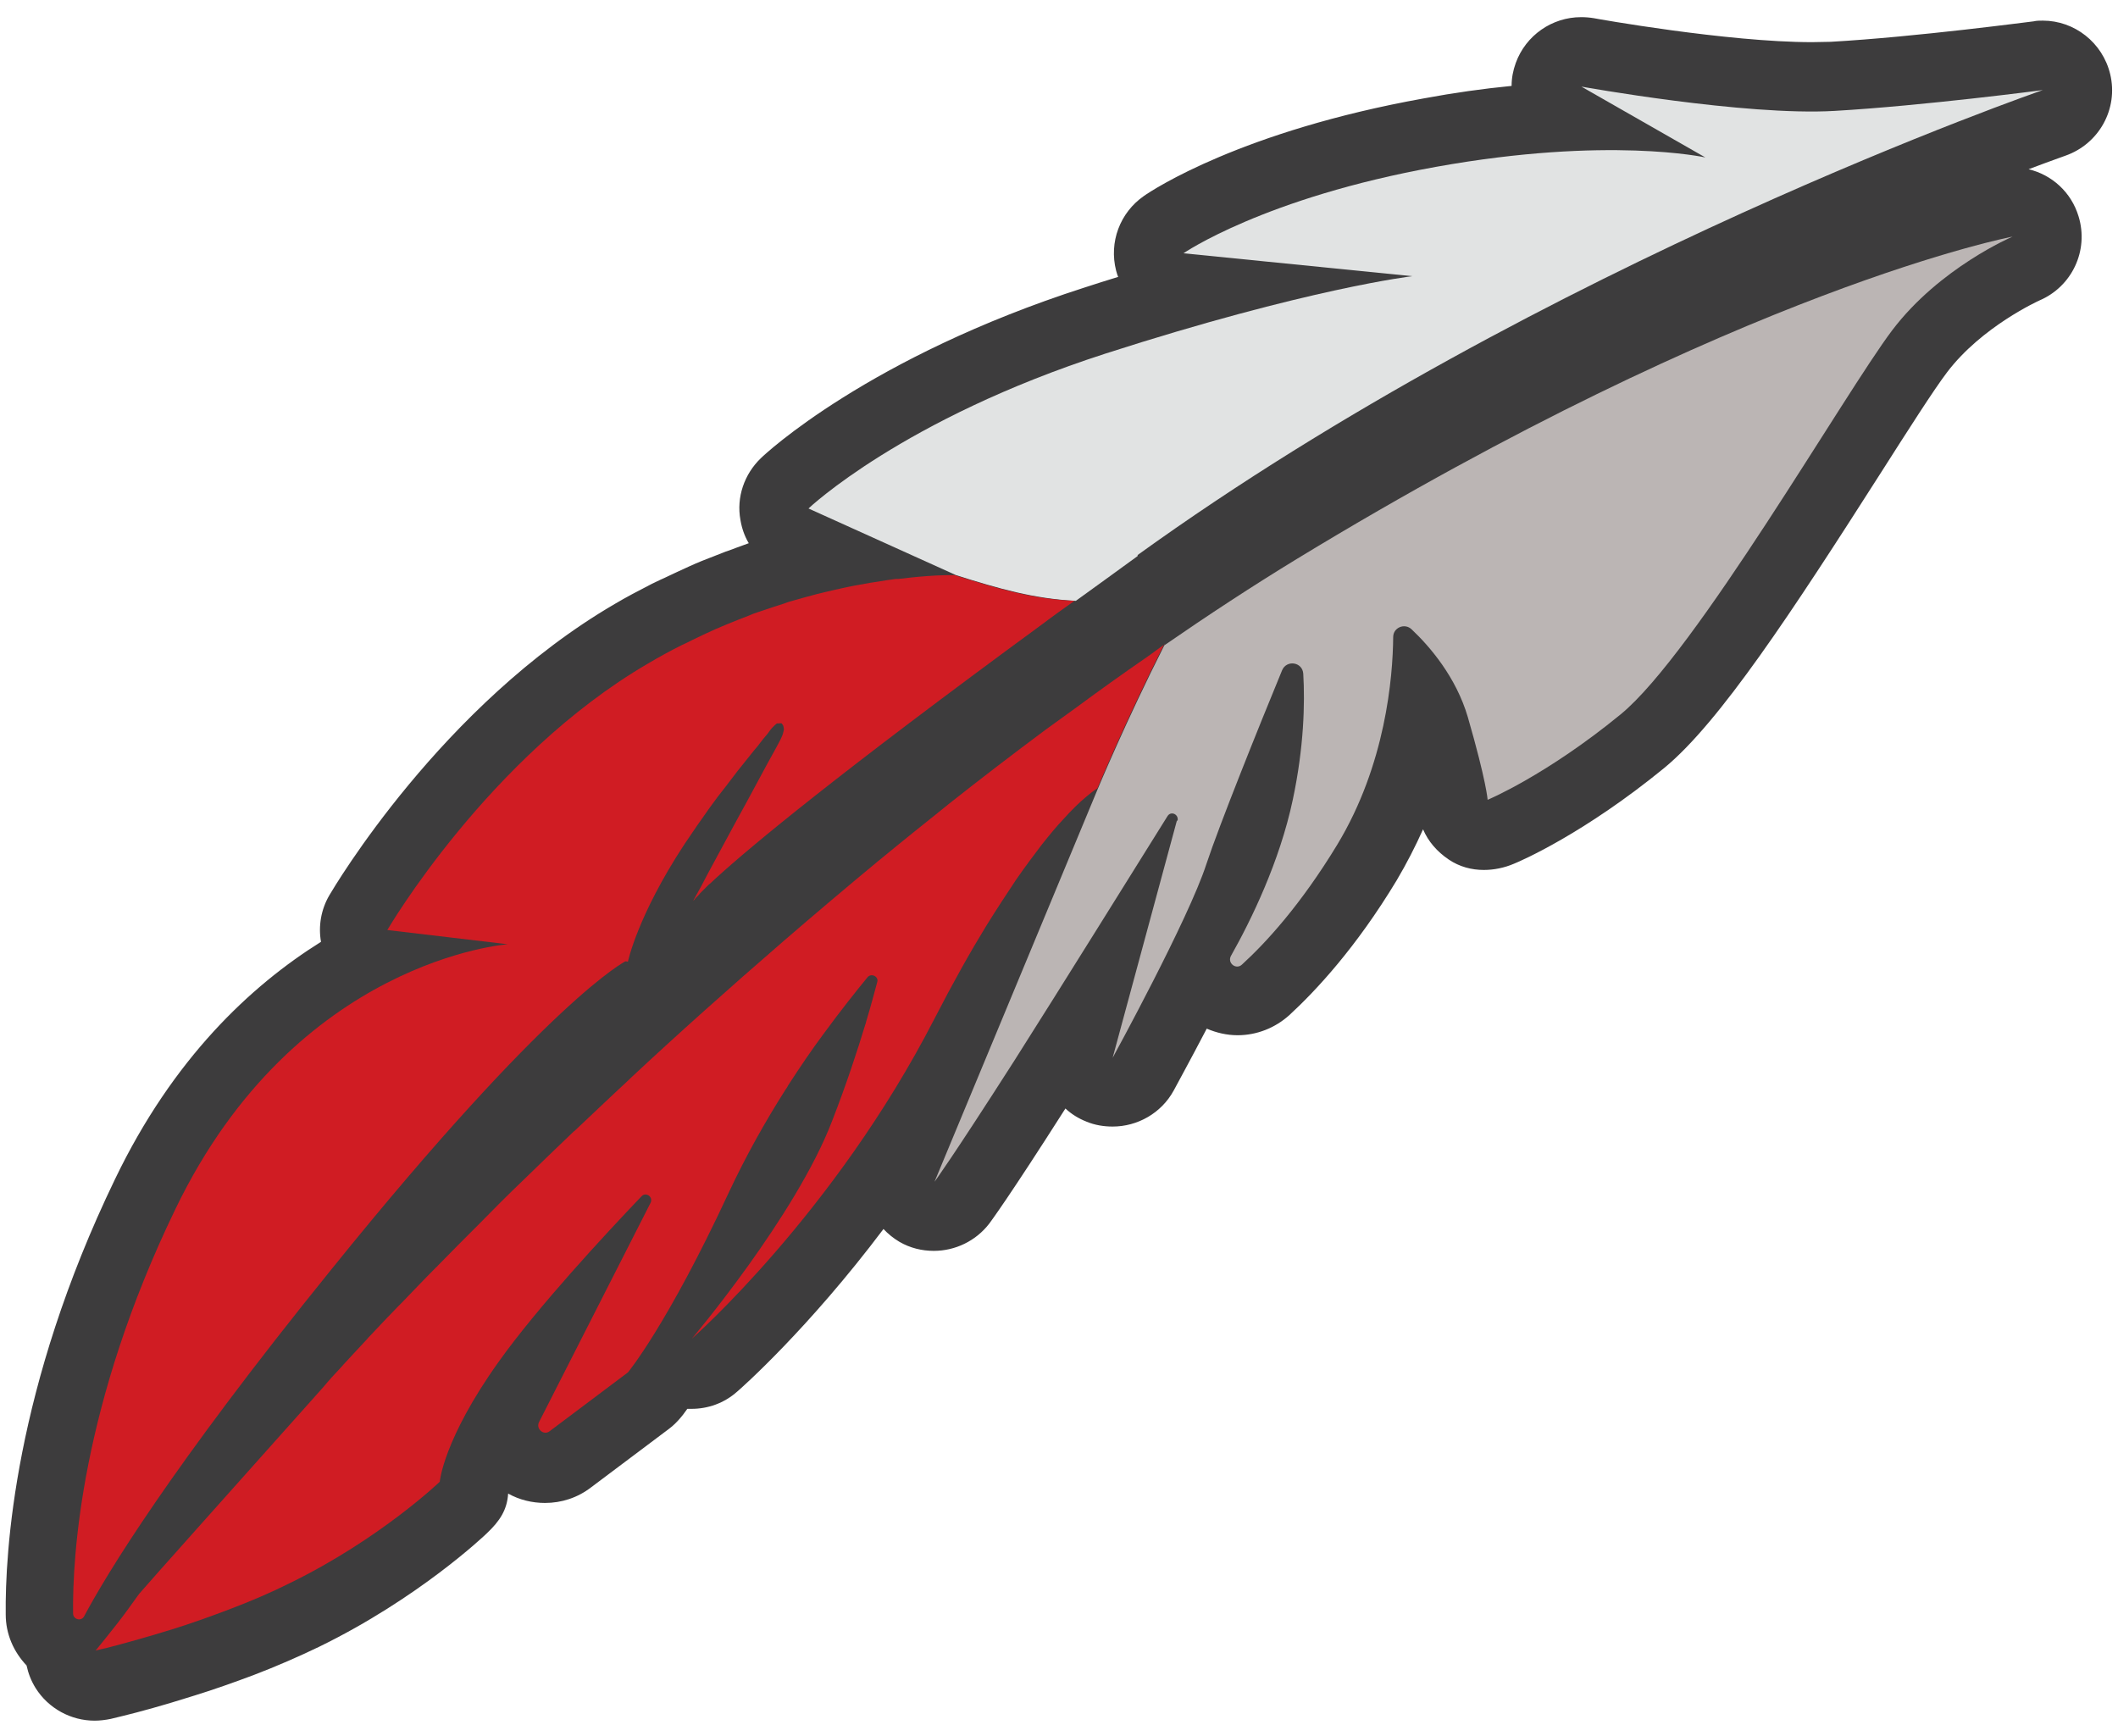
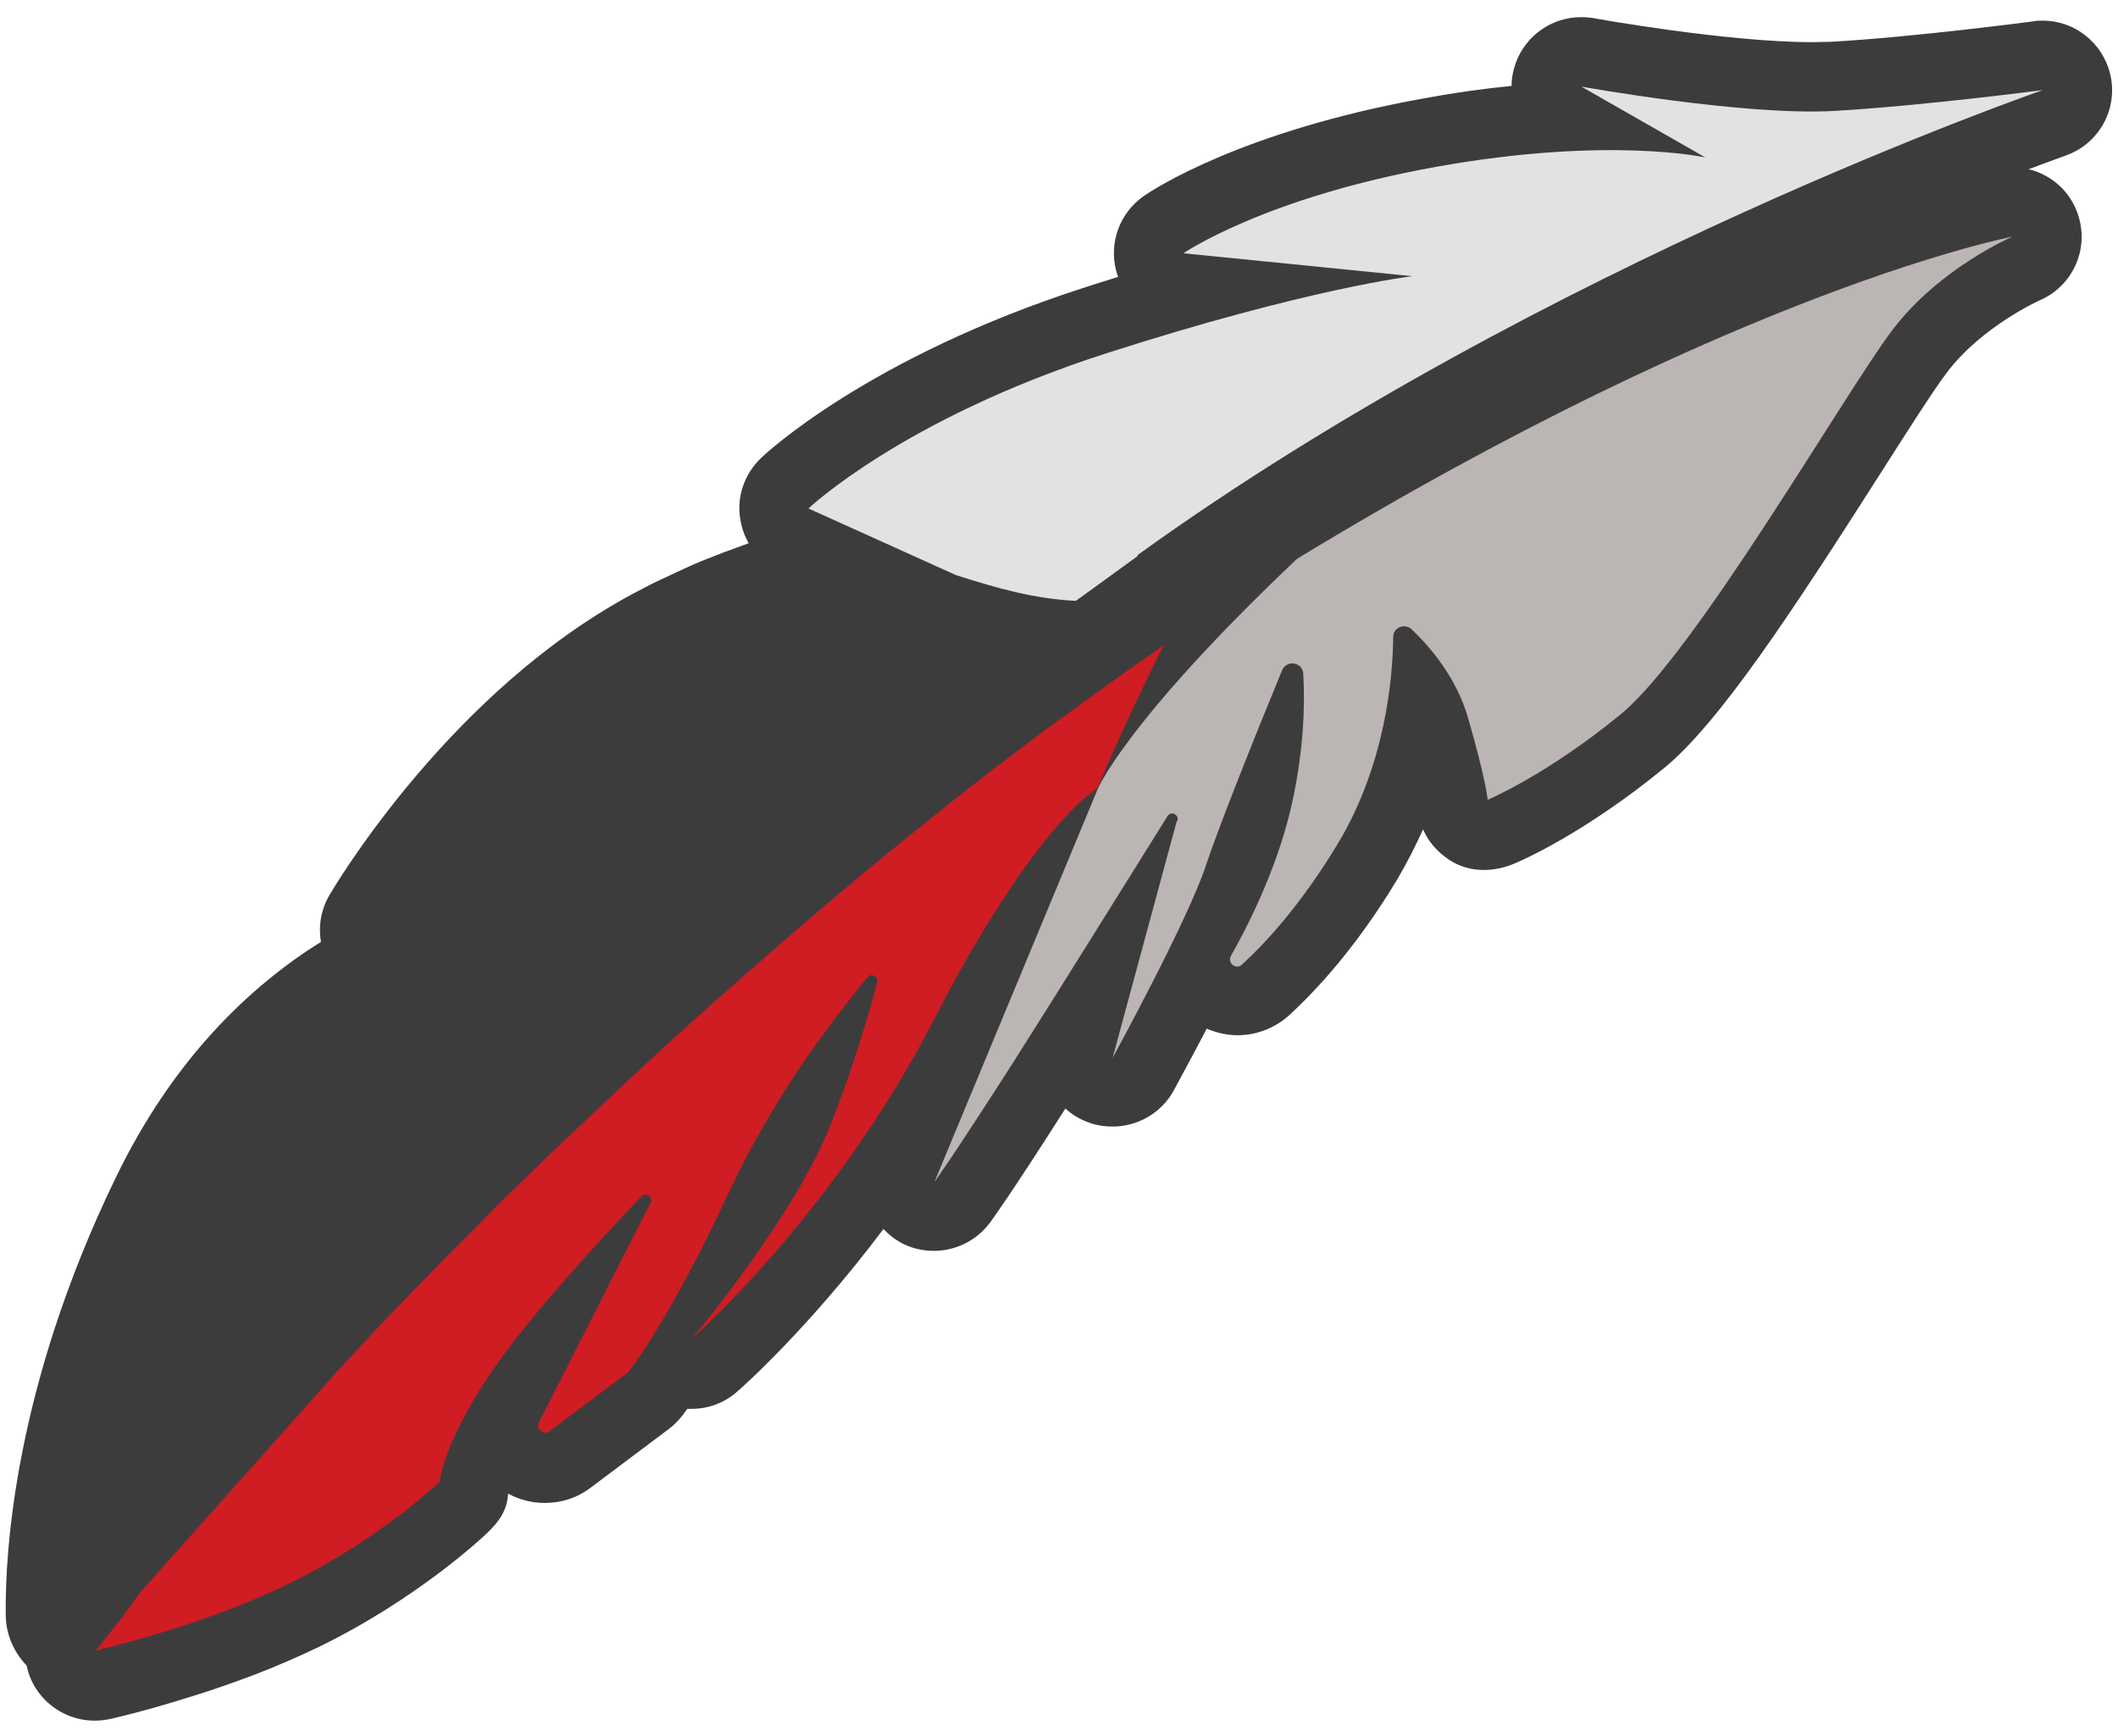
<svg xmlns="http://www.w3.org/2000/svg" width="61" height="50" viewBox="0 0 61 50" fill="none">
  <g clip-path="url(#clip0_5289_9538)">
    <path d="M2.725 48.554C2.385 48.554 2.065 48.384 1.875 48.084C1.755 47.894 1.715 47.684 1.725 47.474C1.395 47.274 1.175 46.904 1.165 46.484C1.145 44.784 1.395 40.214 4.215 34.384C6.005 30.664 8.465 28.634 10.535 27.524C10.445 27.444 10.375 27.344 10.315 27.234C10.165 26.934 10.175 26.574 10.345 26.284C10.465 26.074 13.445 21.034 18.205 18.254C18.545 18.054 18.895 17.874 19.225 17.704L19.545 17.544C19.775 17.434 20.005 17.324 20.235 17.224C20.355 17.174 20.465 17.124 20.585 17.074C20.805 16.984 21.025 16.894 21.235 16.814L21.545 16.704C21.815 16.604 22.085 16.514 22.345 16.434L22.465 16.394C22.765 16.304 23.055 16.224 23.345 16.144C23.345 16.144 23.785 16.034 23.905 16.014L22.875 15.544C22.575 15.404 22.355 15.124 22.295 14.804C22.235 14.474 22.355 14.144 22.595 13.914C22.715 13.804 25.525 11.164 31.525 9.234C32.605 8.884 33.585 8.594 34.465 8.334L33.975 8.284C33.555 8.244 33.215 7.944 33.105 7.534C33.005 7.124 33.165 6.704 33.505 6.464C33.605 6.394 36.065 4.734 41.175 3.814C42.505 3.574 43.795 3.424 45.025 3.354C44.605 3.114 44.425 2.604 44.595 2.154C44.745 1.754 45.125 1.494 45.535 1.494C45.595 1.494 45.655 1.494 45.715 1.514C45.755 1.514 49.645 2.224 52.175 2.224C52.385 2.224 52.585 2.224 52.775 2.204C55.285 2.064 58.675 1.614 58.705 1.614C58.745 1.614 58.795 1.614 58.835 1.614C59.295 1.614 59.695 1.924 59.805 2.384C59.925 2.884 59.645 3.394 59.155 3.564C59.015 3.614 44.765 8.584 33.345 16.824L30.655 18.774C24.635 23.184 22.215 25.214 21.305 26.044L20.975 26.354C20.975 26.354 20.805 26.524 20.785 26.544C20.765 26.564 20.745 26.594 20.725 26.614C20.535 26.814 20.245 26.954 19.975 26.954V25.984L19.905 25.944C19.235 27.174 19.055 27.924 19.055 27.934C18.985 28.234 18.795 28.484 18.525 28.624C18.455 28.664 16.315 29.884 10.395 37.214C10.185 37.474 9.975 37.734 9.775 37.984C9.785 37.974 10.835 36.864 10.835 36.864C11.145 36.544 11.465 36.204 11.815 35.854C12.235 35.424 12.635 35.024 13.055 34.604C13.475 34.184 13.905 33.754 14.365 33.314C14.385 33.294 14.425 33.254 14.455 33.234C14.835 32.854 15.305 32.404 15.795 31.934C16.355 31.404 16.855 30.924 17.375 30.444C18.845 29.074 20.345 27.734 21.875 26.404C22.765 25.634 23.675 24.864 24.615 24.084C25.305 23.514 25.955 22.994 26.615 22.464C27.605 21.684 28.545 20.964 29.495 20.254C29.675 20.114 30.325 19.644 30.325 19.644C31.025 19.134 31.735 18.624 32.445 18.124L32.945 17.774C32.945 17.774 33.035 17.724 33.075 17.694C34.495 16.724 35.675 15.954 36.795 15.274C49.645 7.464 57.415 5.924 57.735 5.864C57.795 5.854 57.855 5.844 57.925 5.844C58.355 5.844 58.755 6.124 58.885 6.554C59.035 7.044 58.785 7.564 58.315 7.764C58.295 7.764 56.425 8.584 55.245 10.144C54.845 10.674 54.125 11.804 53.285 13.114C51.315 16.214 48.855 20.064 47.255 21.374C45.025 23.204 43.255 23.954 43.175 23.984C43.055 24.034 42.925 24.064 42.795 24.064C42.605 24.064 42.425 24.014 42.265 23.914C41.995 23.744 41.815 23.444 41.795 23.124C41.795 23.124 41.745 22.614 41.265 20.964C41.185 20.684 41.075 20.424 40.945 20.184C40.755 21.544 40.305 23.244 39.325 24.874C38.205 26.724 37.125 27.884 36.405 28.544C36.185 28.754 35.895 28.864 35.585 28.864C35.155 28.864 34.755 28.634 34.535 28.264C34.485 28.184 34.445 28.094 34.415 28.004C33.685 29.484 32.915 30.884 32.865 30.984C32.685 31.314 32.345 31.504 31.985 31.504C31.865 31.504 31.735 31.484 31.615 31.434C31.145 31.244 30.895 30.734 31.025 30.244L31.385 28.924C30.885 29.714 30.405 30.474 29.995 31.124C28.165 33.994 27.665 34.654 27.645 34.684C27.445 34.944 27.155 35.084 26.845 35.084C26.675 35.084 26.505 35.044 26.345 34.954C25.905 34.704 25.725 34.164 25.915 33.704L26.835 31.504C24.025 36.274 20.665 39.254 20.515 39.384C20.325 39.554 20.095 39.634 19.855 39.634C19.665 39.634 19.485 39.584 19.315 39.474C18.985 39.974 18.795 40.204 18.775 40.234C18.725 40.294 18.675 40.344 18.605 40.394L16.355 42.084C16.145 42.244 15.895 42.334 15.625 42.334C15.205 42.334 14.815 42.114 14.595 41.754C14.425 41.484 14.375 41.164 14.445 40.864C13.675 42.154 13.575 42.854 13.575 42.864C13.545 43.094 13.435 43.324 13.275 43.484C13.205 43.554 11.405 45.254 8.705 46.574C8.155 46.844 7.545 47.104 6.885 47.354C6.285 47.584 5.705 47.784 5.165 47.954C4.365 48.204 3.685 48.394 3.245 48.494L2.895 48.584C2.815 48.604 2.745 48.614 2.665 48.614L2.725 48.554Z" fill="#3D3C3D" />
    <path d="M45.535 2.494C45.535 2.494 49.525 3.214 52.165 3.214C52.395 3.214 52.615 3.214 52.815 3.194C55.395 3.044 58.815 2.594 58.815 2.594C58.815 2.594 44.425 7.554 32.755 15.984C32.125 16.434 31.535 16.864 30.975 17.274C29.775 17.224 28.765 16.924 27.525 16.534L23.275 14.614C23.275 14.614 25.975 12.044 31.825 10.154C37.665 8.264 40.665 7.924 40.665 7.924L34.075 7.264C34.075 7.264 36.395 5.664 41.355 4.774C43.425 4.404 45.115 4.294 46.385 4.294C48.155 4.294 49.105 4.504 49.105 4.504L45.535 2.464M57.945 6.784C57.945 6.784 55.835 7.674 54.475 9.484C53.115 11.284 48.795 18.774 46.655 20.544C44.505 22.304 42.825 23.004 42.825 23.004C42.825 23.004 42.795 22.494 42.255 20.624C41.915 19.454 41.155 18.584 40.635 18.094C40.575 18.034 40.495 18.004 40.425 18.004C40.265 18.004 40.115 18.124 40.115 18.314C40.105 19.484 39.895 21.994 38.505 24.294C37.465 26.014 36.455 27.114 35.765 27.744C35.725 27.784 35.675 27.804 35.625 27.804C35.485 27.804 35.355 27.644 35.445 27.494C36.015 26.474 36.835 24.794 37.225 22.994C37.545 21.484 37.575 20.224 37.525 19.374C37.515 19.184 37.365 19.084 37.215 19.084C37.095 19.084 36.975 19.144 36.925 19.284C36.275 20.884 35.115 23.754 34.745 24.864C34.235 26.444 32.045 30.444 32.045 30.444L33.895 23.614C33.925 23.494 33.835 23.404 33.735 23.404C33.685 23.404 33.635 23.424 33.605 23.484C32.615 25.084 30.545 28.414 29.195 30.524C27.365 33.384 26.895 34.014 26.895 34.014L31.595 22.704C31.595 22.704 32.415 20.734 33.515 18.564C34.775 17.694 36.055 16.854 37.335 16.074C50.175 8.264 57.945 6.794 57.945 6.794M27.405 16.524C27.405 16.524 27.485 16.524 27.525 16.524C28.755 16.914 29.775 17.204 30.975 17.264C30.665 17.494 30.365 17.714 30.065 17.924C24.155 22.254 21.665 24.324 20.645 25.254C20.645 25.254 20.545 25.344 20.505 25.384C20.465 25.424 20.425 25.454 20.395 25.484C20.395 25.484 20.395 25.484 20.385 25.494C20.355 25.524 20.325 25.554 20.295 25.584C20.265 25.614 20.245 25.634 20.225 25.654C20.225 25.654 20.215 25.664 20.205 25.674C20.185 25.694 20.165 25.714 20.155 25.734C20.155 25.734 20.145 25.744 20.135 25.754C20.125 25.774 20.105 25.784 20.095 25.794C20.095 25.794 20.095 25.794 20.085 25.804C20.075 25.814 20.065 25.824 20.055 25.834C20.055 25.834 20.055 25.844 20.045 25.854C20.045 25.854 20.035 25.864 20.025 25.874C20.025 25.874 20.015 25.884 20.005 25.894C20.005 25.894 20.005 25.904 19.995 25.904C19.995 25.904 20.005 25.874 20.015 25.864C20.085 25.734 20.155 25.614 20.225 25.484C20.335 25.274 20.455 25.064 20.565 24.844L21.165 23.734C21.305 23.484 21.435 23.234 21.575 22.984C21.755 22.644 21.945 22.304 22.125 21.964C22.215 21.804 22.305 21.634 22.395 21.474C22.465 21.334 22.565 21.184 22.595 21.024C22.595 21.014 22.605 20.994 22.605 20.984C22.605 20.974 22.605 20.964 22.605 20.954C22.605 20.954 22.605 20.954 22.605 20.944C22.605 20.914 22.595 20.884 22.585 20.854C22.585 20.844 22.575 20.834 22.565 20.824C22.565 20.824 22.555 20.804 22.545 20.794C22.535 20.794 22.515 20.784 22.495 20.784C22.475 20.784 22.465 20.784 22.445 20.784C22.445 20.784 22.435 20.784 22.425 20.784C22.425 20.784 22.425 20.784 22.415 20.784C22.375 20.804 22.345 20.834 22.315 20.874C22.285 20.904 22.255 20.934 22.225 20.974C22.195 21.014 22.165 21.054 22.145 21.084C22.075 21.174 22.005 21.264 21.925 21.354C21.905 21.384 21.885 21.404 21.865 21.434C21.825 21.474 21.795 21.524 21.765 21.564C21.605 21.764 21.445 21.964 21.285 22.164C21.175 22.304 21.075 22.444 20.965 22.584C20.805 22.794 20.645 22.994 20.495 23.204C20.235 23.554 19.985 23.914 19.755 24.274C18.405 26.334 18.135 27.644 18.135 27.644C18.135 27.644 15.955 28.724 9.675 36.504C5.005 42.284 3.175 45.324 2.545 46.504C2.515 46.564 2.455 46.594 2.395 46.594C2.305 46.594 2.225 46.534 2.215 46.424C2.195 44.804 2.435 40.414 5.165 34.774C8.635 27.584 14.735 27.154 14.735 27.154L11.265 26.744C11.265 26.744 14.175 21.754 18.765 19.074C19.095 18.884 19.415 18.714 19.735 18.544C19.835 18.494 19.935 18.444 20.045 18.394C20.265 18.284 20.485 18.184 20.705 18.084C20.815 18.034 20.925 17.984 21.035 17.944C21.245 17.854 21.455 17.774 21.665 17.694C21.765 17.654 21.865 17.614 21.955 17.584C22.215 17.494 22.465 17.404 22.715 17.334C22.755 17.324 22.795 17.304 22.825 17.294C23.115 17.204 23.385 17.124 23.655 17.064C23.725 17.044 23.795 17.034 23.865 17.014C24.055 16.964 24.245 16.924 24.435 16.884C24.515 16.864 24.595 16.854 24.675 16.834C24.845 16.804 25.015 16.764 25.175 16.744C25.245 16.734 25.305 16.724 25.375 16.714C25.565 16.684 25.745 16.654 25.905 16.634C25.925 16.634 25.945 16.634 25.965 16.634C25.965 16.634 25.975 16.634 25.985 16.634C26.015 16.634 26.045 16.634 26.085 16.624C26.385 16.584 26.725 16.554 27.075 16.534C27.205 16.534 27.345 16.514 27.485 16.514M33.605 18.534C33.605 18.534 33.605 18.544 33.595 18.554C32.495 20.724 31.675 22.694 31.675 22.694C31.675 22.694 31.565 22.764 31.345 22.944C31.185 23.084 30.965 23.294 30.685 23.594C30.505 23.794 30.295 24.034 30.075 24.314C29.845 24.604 29.605 24.934 29.335 25.324C29.065 25.714 28.775 26.154 28.475 26.654C28.015 27.404 27.515 28.294 26.975 29.344C24.105 34.944 19.995 38.544 19.995 38.544C19.995 38.544 22.985 35.004 24.035 32.274C24.455 31.194 24.765 30.244 24.995 29.484C24.995 29.464 25.005 29.434 25.015 29.414C25.155 28.954 25.255 28.564 25.335 28.274C25.365 28.154 25.275 28.074 25.175 28.074C25.135 28.074 25.085 28.094 25.055 28.134C24.745 28.504 24.285 29.074 23.775 29.784C23.455 30.224 23.115 30.724 22.765 31.254C22.735 31.294 22.705 31.334 22.685 31.384C22.125 32.274 21.555 33.274 21.055 34.344C19.285 38.154 18.155 39.514 18.155 39.514L15.905 41.204C15.905 41.204 15.825 41.244 15.775 41.244C15.635 41.244 15.505 41.094 15.585 40.934L18.795 34.624C18.855 34.504 18.755 34.384 18.645 34.384C18.605 34.384 18.565 34.404 18.525 34.434C17.465 35.544 15.535 37.624 14.415 39.194C12.815 41.444 12.715 42.654 12.715 42.654C12.715 42.654 10.995 44.294 8.395 45.574C7.835 45.854 7.235 46.094 6.665 46.324C6.085 46.544 5.515 46.734 5.005 46.904C4.225 47.144 3.565 47.324 3.145 47.434C3.005 47.474 2.885 47.494 2.805 47.514C3.025 47.244 3.235 46.984 3.445 46.714C3.655 46.444 3.855 46.164 4.055 45.884C4.355 45.544 6.725 42.894 9.365 39.924C9.515 39.764 9.695 39.564 9.885 39.344C9.905 39.314 9.935 39.294 9.955 39.264C10.155 39.054 10.375 38.814 10.615 38.554C10.645 38.514 10.685 38.484 10.715 38.444C10.965 38.184 11.235 37.894 11.525 37.594C11.565 37.554 11.595 37.524 11.635 37.484C11.945 37.164 12.265 36.834 12.615 36.474C12.635 36.454 12.645 36.434 12.665 36.424C13.035 36.044 13.425 35.654 13.845 35.244C14.255 34.834 14.695 34.404 15.145 33.954C15.145 33.954 15.145 33.954 15.155 33.944C15.605 33.504 16.075 33.054 16.565 32.584C16.585 32.564 16.605 32.544 16.635 32.524C17.125 32.064 17.625 31.584 18.145 31.104C18.165 31.084 18.185 31.064 18.205 31.044C19.575 29.774 21.055 28.444 22.615 27.094C23.505 26.324 24.405 25.564 25.335 24.794C25.355 24.784 25.365 24.764 25.385 24.754C26.025 24.234 26.665 23.714 27.315 23.194C27.335 23.174 27.355 23.164 27.375 23.144C28.285 22.424 29.225 21.704 30.165 21.004C30.435 20.804 30.715 20.604 30.995 20.404C31.695 19.894 32.395 19.394 33.095 18.904C33.255 18.794 33.425 18.664 33.585 18.554M45.535 0.494C44.705 0.494 43.945 1.014 43.655 1.814C43.575 2.034 43.535 2.254 43.535 2.474C42.715 2.554 41.865 2.674 41.005 2.834C35.775 3.774 33.215 5.454 32.945 5.644C32.255 6.124 31.935 6.974 32.145 7.794C32.165 7.854 32.175 7.914 32.205 7.974C31.885 8.074 31.555 8.174 31.225 8.284C25.015 10.284 22.035 13.074 21.915 13.194C21.435 13.654 21.205 14.324 21.325 14.974C21.365 15.214 21.445 15.444 21.565 15.644C21.455 15.684 21.345 15.724 21.235 15.764L20.995 15.854L20.905 15.884C20.675 15.974 20.445 16.064 20.215 16.154C20.095 16.204 19.975 16.254 19.845 16.314C19.605 16.424 19.365 16.534 19.115 16.654L19.025 16.694C18.945 16.734 18.855 16.774 18.775 16.814C18.385 17.014 18.025 17.204 17.705 17.394C12.715 20.304 9.615 25.564 9.485 25.784C9.245 26.194 9.165 26.674 9.245 27.124C7.215 28.394 4.985 30.484 3.315 33.954C0.405 39.974 0.145 44.734 0.165 46.494C0.165 47.064 0.395 47.574 0.765 47.964C0.815 48.194 0.895 48.404 1.025 48.614C1.395 49.204 2.045 49.554 2.725 49.554C2.875 49.554 3.035 49.534 3.185 49.504C3.275 49.484 3.395 49.454 3.555 49.414C4.005 49.304 4.705 49.114 5.525 48.854C6.145 48.664 6.735 48.454 7.295 48.244C7.975 47.984 8.615 47.704 9.195 47.424C12.045 46.034 13.945 44.234 14.025 44.154C14.395 43.804 14.605 43.484 14.635 43.014C14.955 43.194 15.325 43.284 15.695 43.284C16.175 43.284 16.635 43.134 17.025 42.834L19.275 41.144C19.395 41.054 19.505 40.944 19.605 40.824C19.635 40.794 19.695 40.714 19.795 40.574C19.835 40.574 19.875 40.574 19.915 40.574C20.385 40.574 20.855 40.414 21.235 40.074C21.355 39.974 23.285 38.264 25.445 35.394C25.575 35.534 25.735 35.664 25.905 35.764C26.215 35.944 26.555 36.024 26.895 36.024C27.505 36.024 28.105 35.744 28.495 35.234C28.545 35.164 29.035 34.514 30.685 31.924C30.855 32.084 31.065 32.214 31.295 32.304C31.535 32.404 31.795 32.444 32.045 32.444C32.755 32.444 33.445 32.064 33.805 31.404C33.895 31.234 34.285 30.524 34.755 29.624C35.035 29.744 35.335 29.814 35.645 29.814C36.195 29.814 36.725 29.604 37.135 29.234C37.895 28.534 39.055 27.294 40.225 25.354C40.515 24.864 40.765 24.374 40.985 23.884C41.135 24.234 41.385 24.524 41.725 24.754C42.035 24.964 42.385 25.054 42.735 25.054C43.025 25.054 43.325 24.994 43.605 24.874C43.805 24.794 45.625 24.004 47.935 22.114C49.525 20.804 51.605 17.634 54.165 13.624C54.955 12.384 55.695 11.224 56.075 10.724C57.075 9.404 58.715 8.664 58.735 8.654C59.675 8.254 60.165 7.214 59.865 6.234C59.655 5.534 59.095 5.034 58.425 4.874C59.085 4.624 59.465 4.494 59.485 4.484C60.455 4.144 61.015 3.134 60.775 2.134C60.555 1.224 59.745 0.594 58.835 0.594C58.745 0.594 58.655 0.594 58.575 0.614C58.545 0.614 55.195 1.064 52.725 1.204C52.555 1.204 52.375 1.214 52.185 1.214C49.745 1.214 45.945 0.534 45.905 0.524C45.785 0.504 45.665 0.494 45.545 0.494L45.535 0.494Z" fill="#3D3C3D" />
    <path d="M32.765 15.984C44.445 7.564 58.835 2.594 58.835 2.594C58.835 2.594 55.415 3.044 52.835 3.194C50.255 3.344 45.545 2.494 45.545 2.494L49.115 4.534C49.115 4.534 46.315 3.914 41.365 4.804C36.405 5.694 34.085 7.294 34.085 7.294L40.675 7.954C40.675 7.954 37.675 8.304 31.835 10.184C25.985 12.074 23.285 14.644 23.285 14.644L27.535 16.564C28.765 16.954 29.785 17.244 30.985 17.304C31.555 16.894 32.145 16.464 32.765 16.014V15.984Z" fill="#E1E3E3" />
-     <path d="M33.895 23.634L32.045 30.464C32.045 30.464 34.235 26.464 34.745 24.884C35.115 23.764 36.265 20.904 36.925 19.304C37.055 18.994 37.515 19.064 37.535 19.404C37.585 20.254 37.555 21.514 37.235 23.024C36.855 24.824 36.025 26.514 35.455 27.524C35.335 27.734 35.605 27.944 35.775 27.774C36.465 27.144 37.465 26.054 38.515 24.324C39.905 22.024 40.115 19.514 40.125 18.344C40.125 18.074 40.455 17.934 40.655 18.124C41.175 18.614 41.935 19.494 42.275 20.654C42.815 22.524 42.845 23.034 42.845 23.034C42.845 23.034 44.525 22.334 46.675 20.574C48.825 18.814 53.135 11.314 54.495 9.514C55.865 7.704 57.965 6.814 57.965 6.814C57.965 6.814 50.195 8.284 37.355 16.094C36.075 16.874 34.795 17.714 33.535 18.584C32.435 20.754 31.615 22.724 31.615 22.724L26.915 34.034C26.915 34.034 27.385 33.404 29.215 30.544C30.555 28.434 32.625 25.104 33.625 23.504C33.725 23.344 33.955 23.454 33.915 23.634H33.895Z" fill="#BBB5B4" />
-     <path d="M18.085 27.694C18.085 27.694 18.355 26.384 19.705 24.324C19.945 23.964 20.195 23.604 20.445 23.254C20.595 23.044 20.755 22.834 20.915 22.634C21.025 22.494 21.125 22.354 21.235 22.214C21.395 22.014 21.555 21.814 21.715 21.614C21.755 21.574 21.785 21.524 21.825 21.484C21.845 21.454 21.865 21.434 21.885 21.404C21.955 21.314 22.025 21.224 22.105 21.134C22.125 21.104 22.155 21.064 22.185 21.024C22.215 20.984 22.245 20.954 22.275 20.924C22.305 20.894 22.345 20.854 22.375 20.834C22.375 20.834 22.385 20.834 22.395 20.834H22.415C22.445 20.834 22.485 20.824 22.515 20.834C22.515 20.834 22.525 20.854 22.535 20.864C22.535 20.864 22.555 20.884 22.555 20.894C22.565 20.924 22.575 20.954 22.575 20.984C22.575 20.984 22.575 20.984 22.575 20.994C22.575 21.004 22.575 21.014 22.575 21.024C22.575 21.034 22.565 21.054 22.565 21.064C22.535 21.224 22.435 21.374 22.365 21.514C22.275 21.674 22.185 21.844 22.095 22.004C21.915 22.344 21.725 22.684 21.545 23.024C21.405 23.274 21.275 23.524 21.135 23.774C20.935 24.144 20.735 24.514 20.535 24.884C20.425 25.094 20.305 25.304 20.195 25.524C20.125 25.654 20.055 25.774 19.985 25.904L19.965 25.944C19.965 25.944 19.965 25.944 19.975 25.934C19.975 25.934 19.985 25.924 19.995 25.914C19.995 25.914 20.005 25.904 20.015 25.894C20.015 25.894 20.015 25.894 20.025 25.874C20.025 25.874 20.045 25.854 20.055 25.844C20.055 25.844 20.055 25.844 20.065 25.834C20.075 25.824 20.095 25.804 20.105 25.794C20.105 25.794 20.105 25.784 20.125 25.774C20.145 25.754 20.155 25.734 20.175 25.714C20.175 25.714 20.175 25.714 20.195 25.694C20.215 25.674 20.245 25.644 20.265 25.624C20.295 25.594 20.325 25.564 20.355 25.534C20.355 25.534 20.355 25.534 20.365 25.524C20.395 25.494 20.435 25.454 20.475 25.424C20.515 25.384 20.565 25.344 20.615 25.294C21.635 24.364 24.125 22.294 30.035 17.964C30.325 17.744 30.635 17.524 30.945 17.304C29.745 17.254 28.735 16.954 27.495 16.564C27.305 16.564 27.145 16.564 26.965 16.574C26.605 16.594 26.275 16.624 25.975 16.664C25.945 16.664 25.915 16.664 25.875 16.674C25.875 16.674 25.865 16.674 25.855 16.674C25.835 16.674 25.815 16.674 25.795 16.674C25.625 16.694 25.445 16.724 25.265 16.754C25.205 16.764 25.135 16.774 25.065 16.784C24.905 16.814 24.745 16.844 24.565 16.874C24.485 16.894 24.405 16.904 24.325 16.924C24.145 16.964 23.955 17.004 23.755 17.054C23.685 17.074 23.615 17.084 23.545 17.104C23.275 17.174 22.995 17.254 22.715 17.334C22.675 17.344 22.635 17.364 22.605 17.374C22.355 17.454 22.105 17.534 21.845 17.624C21.745 17.654 21.645 17.694 21.555 17.734C21.345 17.814 21.145 17.894 20.925 17.984C20.815 18.034 20.705 18.074 20.595 18.124C20.375 18.224 20.155 18.324 19.935 18.434C19.835 18.484 19.735 18.534 19.625 18.584C19.305 18.744 18.975 18.924 18.655 19.114C14.065 21.794 11.155 26.784 11.155 26.784L14.625 27.194C14.625 27.194 8.525 27.624 5.055 34.814C2.325 40.454 2.085 44.844 2.105 46.464C2.105 46.644 2.345 46.704 2.425 46.544C3.055 45.364 4.885 42.314 9.555 36.544C15.835 28.764 18.015 27.684 18.015 27.684L18.085 27.694Z" fill="#D01C23" />
+     <path d="M33.895 23.634L32.045 30.464C32.045 30.464 34.235 26.464 34.745 24.884C35.115 23.764 36.265 20.904 36.925 19.304C37.055 18.994 37.515 19.064 37.535 19.404C37.585 20.254 37.555 21.514 37.235 23.024C36.855 24.824 36.025 26.514 35.455 27.524C35.335 27.734 35.605 27.944 35.775 27.774C36.465 27.144 37.465 26.054 38.515 24.324C39.905 22.024 40.115 19.514 40.125 18.344C40.125 18.074 40.455 17.934 40.655 18.124C41.175 18.614 41.935 19.494 42.275 20.654C42.815 22.524 42.845 23.034 42.845 23.034C42.845 23.034 44.525 22.334 46.675 20.574C48.825 18.814 53.135 11.314 54.495 9.514C55.865 7.704 57.965 6.814 57.965 6.814C57.965 6.814 50.195 8.284 37.355 16.094C32.435 20.754 31.615 22.724 31.615 22.724L26.915 34.034C26.915 34.034 27.385 33.404 29.215 30.544C30.555 28.434 32.625 25.104 33.625 23.504C33.725 23.344 33.955 23.454 33.915 23.634H33.895Z" fill="#BBB5B4" />
    <path d="M33.535 18.564C33.365 18.674 33.205 18.804 33.045 18.914C32.335 19.404 31.635 19.904 30.945 20.414C30.665 20.614 30.395 20.814 30.115 21.014C29.175 21.714 28.235 22.434 27.325 23.154C27.305 23.174 27.285 23.184 27.265 23.204C26.615 23.724 25.965 24.244 25.335 24.764C25.315 24.774 25.305 24.794 25.285 24.804C24.355 25.574 23.445 26.344 22.565 27.104C21.005 28.454 19.515 29.784 18.155 31.054C18.135 31.074 18.115 31.094 18.095 31.114C17.575 31.594 17.075 32.074 16.585 32.534C16.565 32.554 16.545 32.574 16.515 32.594C16.025 33.064 15.555 33.514 15.105 33.954C15.105 33.954 15.105 33.954 15.095 33.964C14.635 34.404 14.205 34.834 13.795 35.254C13.385 35.664 12.985 36.064 12.615 36.444C12.595 36.464 12.585 36.484 12.565 36.494C12.215 36.844 11.895 37.184 11.585 37.504C11.545 37.544 11.515 37.574 11.475 37.614C11.185 37.914 10.915 38.194 10.665 38.464C10.625 38.504 10.595 38.534 10.565 38.574C10.325 38.834 10.105 39.064 9.905 39.284C9.885 39.314 9.855 39.334 9.835 39.364C9.635 39.574 9.455 39.774 9.315 39.944C6.665 42.914 4.295 45.564 4.005 45.904C3.805 46.184 3.605 46.464 3.395 46.734C3.185 47.004 2.965 47.274 2.755 47.534C2.835 47.514 2.955 47.484 3.095 47.454C3.515 47.344 4.185 47.164 4.955 46.924C5.475 46.764 6.035 46.564 6.615 46.344C7.195 46.124 7.785 45.874 8.345 45.594C10.945 44.324 12.665 42.674 12.665 42.674C12.665 42.674 12.765 41.454 14.365 39.214C15.485 37.644 17.415 35.564 18.475 34.454C18.605 34.314 18.825 34.474 18.735 34.644L15.525 40.954C15.425 41.154 15.665 41.354 15.835 41.214L18.085 39.524C18.085 39.524 19.215 38.164 20.985 34.354C21.485 33.284 22.055 32.274 22.615 31.394C22.645 31.344 22.675 31.314 22.695 31.264C23.045 30.724 23.385 30.224 23.705 29.794C24.225 29.084 24.675 28.524 24.985 28.144C25.095 28.014 25.315 28.124 25.265 28.284C25.185 28.574 25.085 28.964 24.945 29.424C24.945 29.444 24.935 29.474 24.925 29.494C24.695 30.254 24.385 31.204 23.965 32.284C22.915 35.024 19.925 38.554 19.925 38.554C19.925 38.554 24.025 34.954 26.905 29.354C27.445 28.304 27.945 27.414 28.405 26.664C28.715 26.164 29.005 25.724 29.265 25.334C29.535 24.944 29.785 24.614 30.005 24.324C30.235 24.034 30.435 23.794 30.615 23.604C30.885 23.304 31.105 23.094 31.275 22.954C31.495 22.764 31.605 22.704 31.605 22.704C31.605 22.704 32.425 20.734 33.525 18.564C33.525 18.564 33.525 18.554 33.535 18.544V18.564Z" fill="#D01C23" />
  </g>
  <defs>
    <clipPath id="clip0_5289_9538">
      <rect width="60.67" height="49.06" fill="white" transform="translate(0.165 0.494)" />
    </clipPath>
  </defs>
</svg>